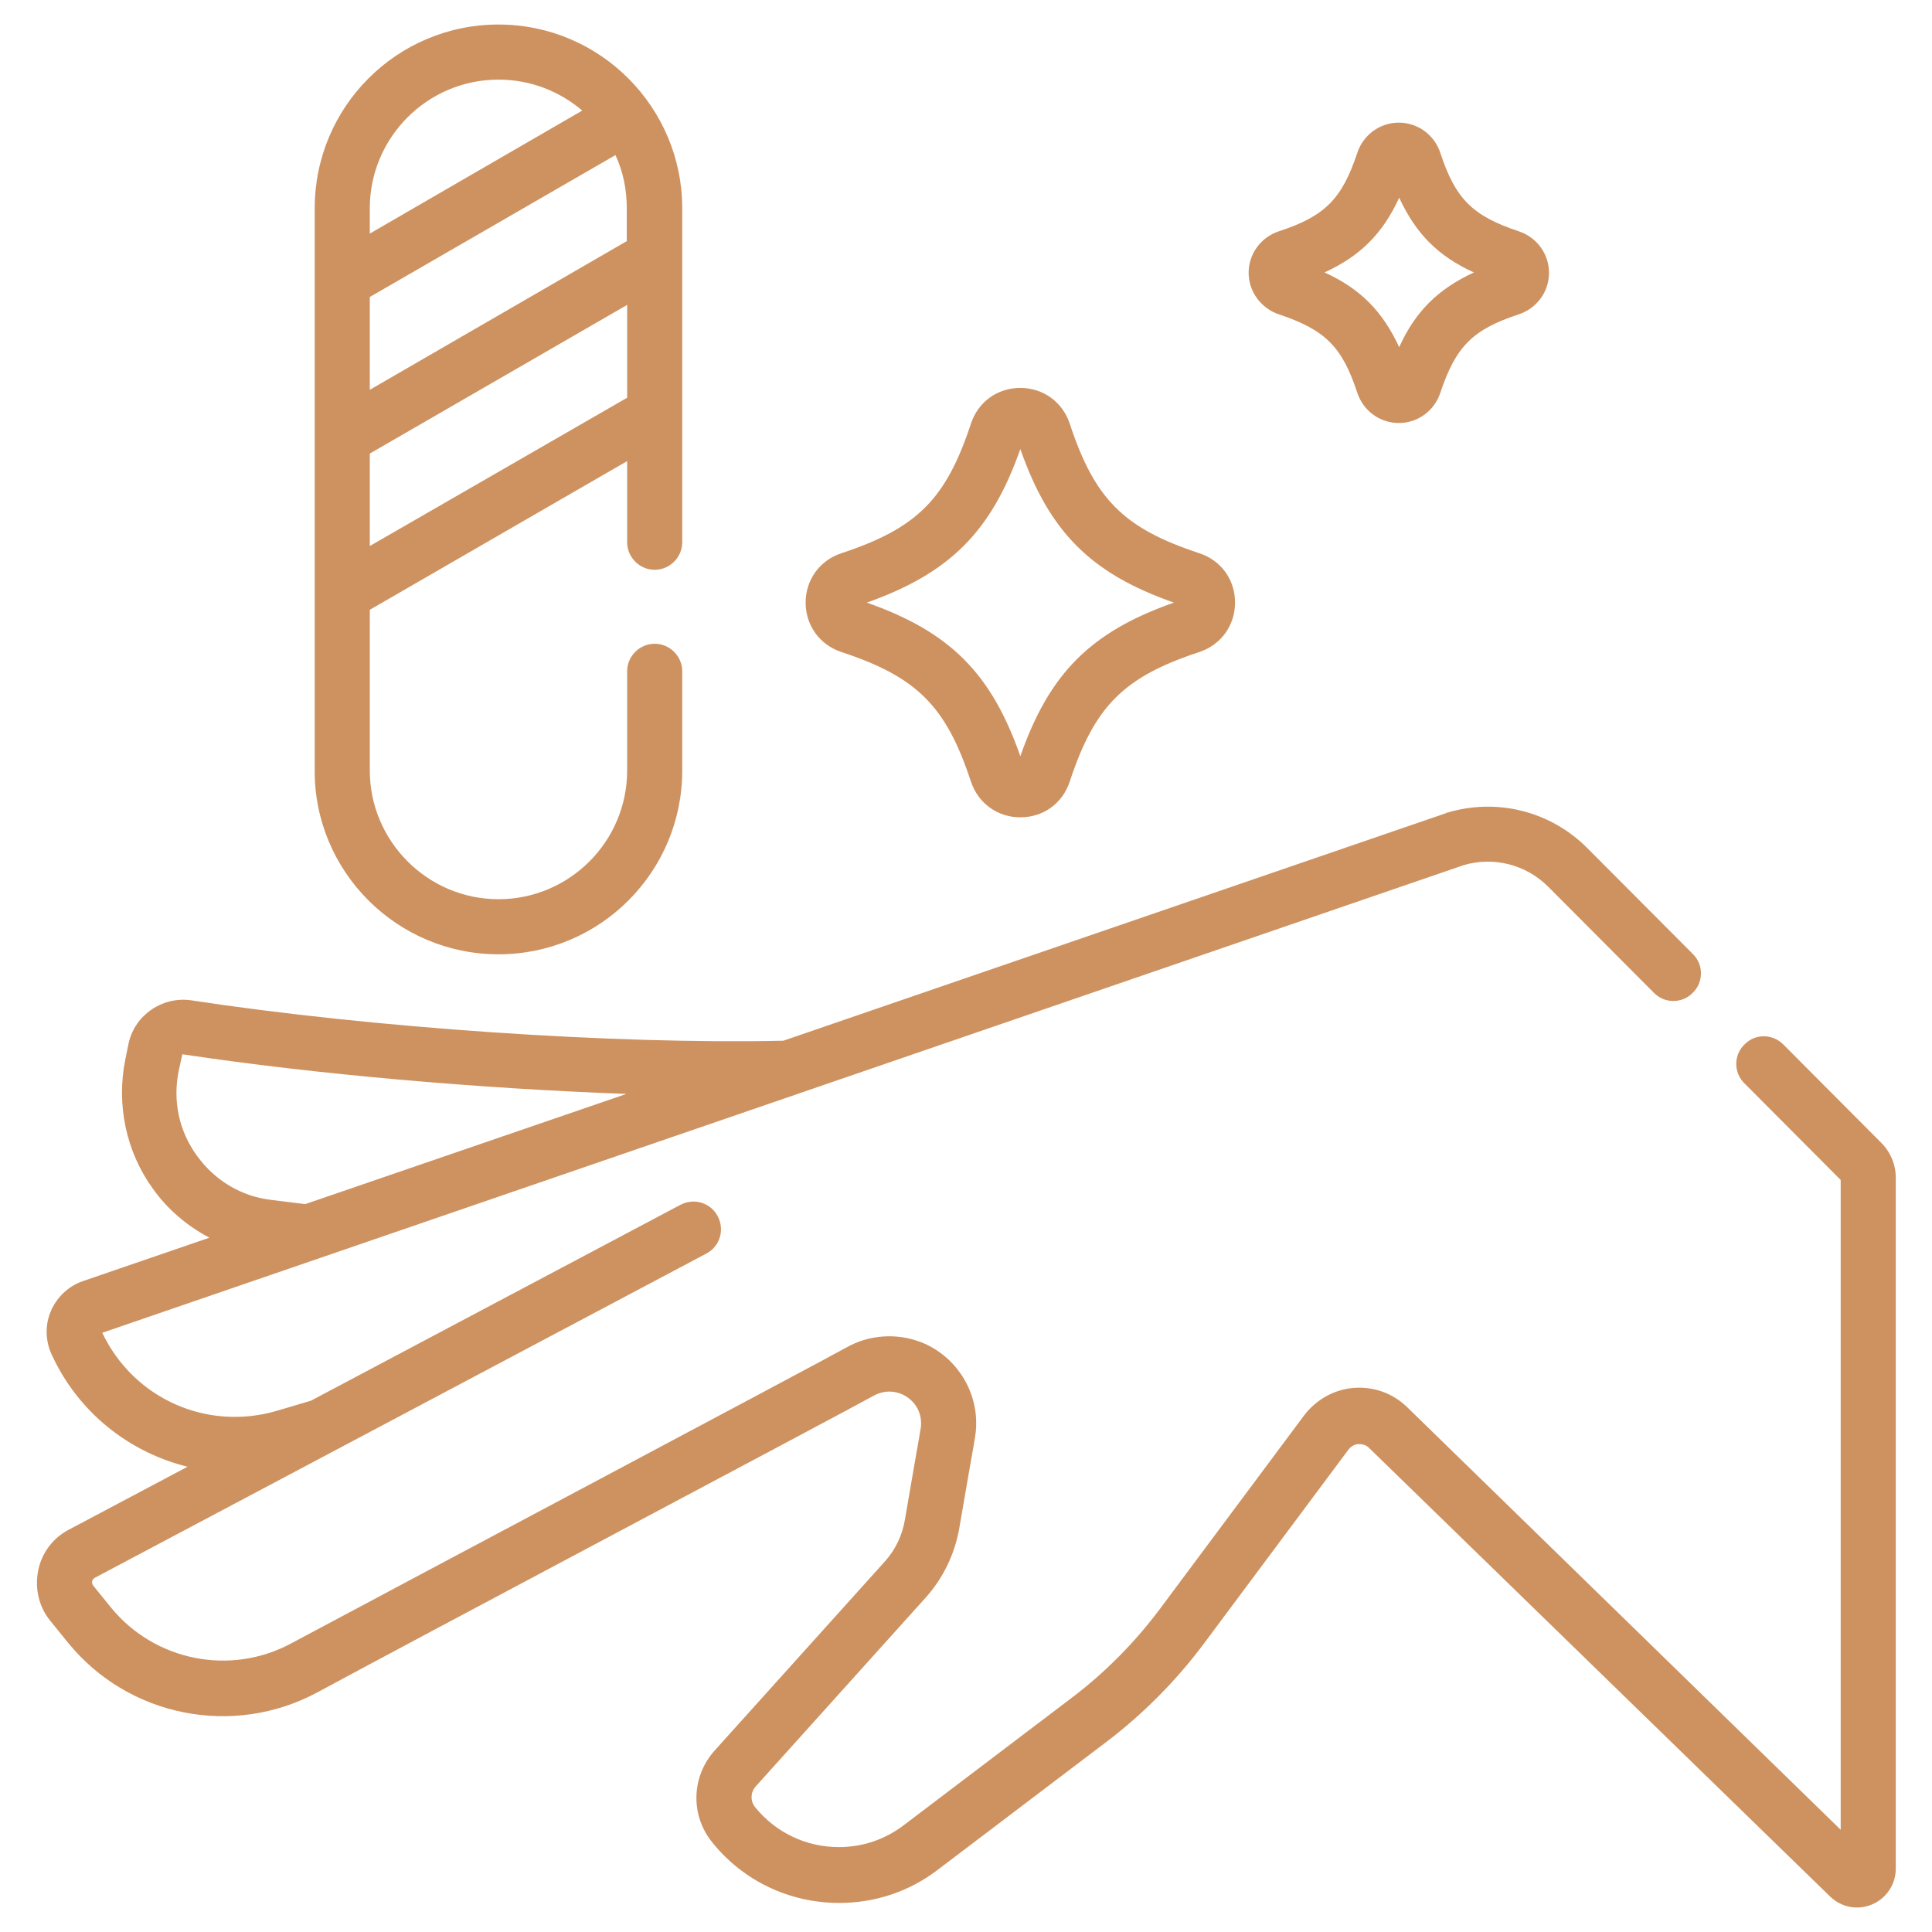
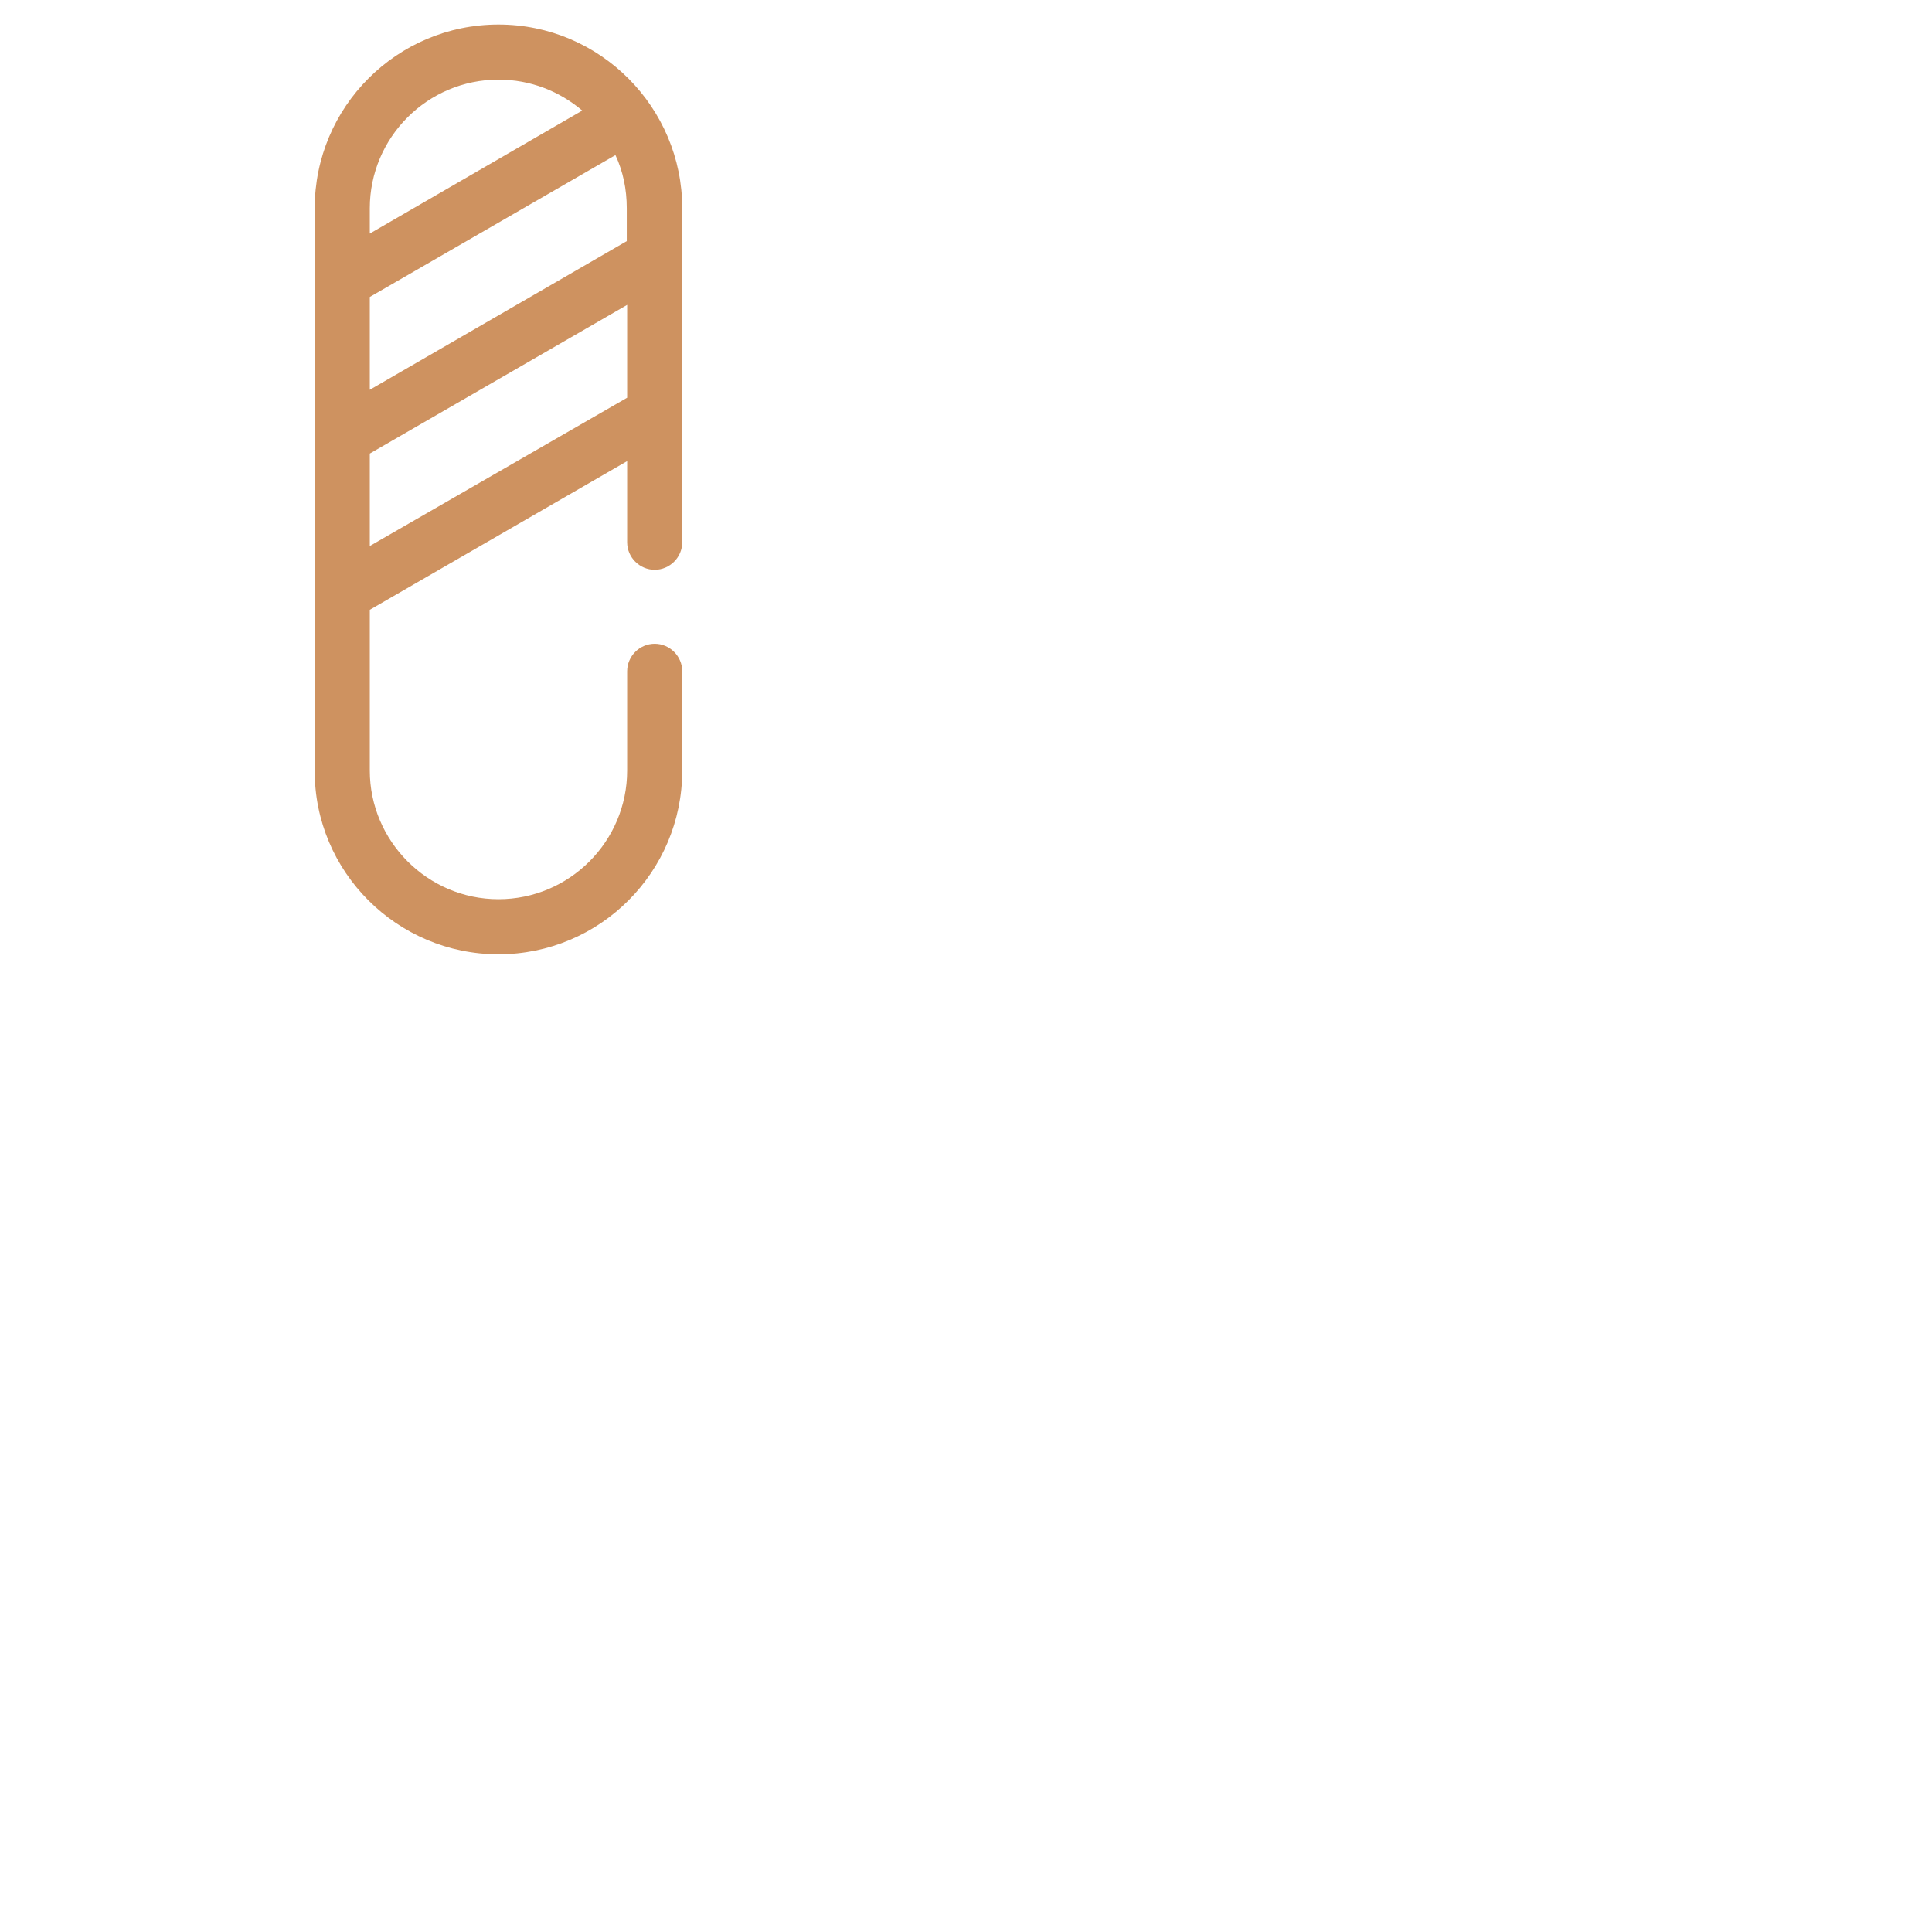
<svg xmlns="http://www.w3.org/2000/svg" version="1.1" id="Capa_1" x="0px" y="0px" viewBox="0 0 512 512" style="enable-background:new 0 0 512 512;" xml:space="preserve">
  <style type="text/css">
	.st0{fill:#CE9260;}
</style>
  <g>
-     <path class="st0" d="M498.5,302.8l-25.9-26c-2.9-2.9-7.5-2.9-10.3,0c-2.9,2.8-2.9,7.5,0,10.3l25.5,25.6v172.2l-114.9-112   c-3.8-3.7-8.9-5.5-14.1-5.1c-5.2,0.4-10,3.1-13.2,7.3l-38.3,51.4c-6.6,8.8-14.4,16.7-23.1,23.3l-44.7,33.9   c-5,3.8-10.9,5.8-17.2,5.8c-8.7,0-16.8-3.9-22.2-10.6c-1.3-1.6-1.2-3.9,0.1-5.4l45.1-50.1c4.6-5.1,7.7-11.5,8.9-18.3   c4.2-24.7,4.5-24.6,4.5-28c0-9.4-5.9-18-14.6-21.4c-6.5-2.5-13.8-2-19.8,1.4c-6.2,3.5-123.2,65.6-147.1,78.4   c-16.1,8.7-36.2,4.7-47.8-9.5l-4.7-5.8c-0.3-0.4-0.3-0.8-0.3-1.1c0.1-0.3,0.2-0.6,0.6-0.9l162.2-86c3.6-1.9,4.9-6.3,3-9.9   c-1.9-3.6-6.3-4.9-9.9-3l-97.9,51.9l-9.1,2.7c-18.6,5.4-37.9-3.3-46.2-20.7l360.7-123.9c8-2.4,16.6-0.2,22.5,5.7l28,28.1   c2.8,2.9,7.5,2.9,10.3,0c2.9-2.8,2.9-7.5,0-10.3l-28-28.1c-9.8-9.8-24-13.3-37.2-9.3c-0.1,0-0.2,0-0.2,0.1l-175.6,60.3   c-44.7,1-109-3.4-156.9-10.7c-7.6-1.1-14.9,3.8-16.6,11.3c-0.3,1.4-0.6,2.9-0.9,4.4c-2.4,11.9,0.2,24.4,7.3,34.2   c3.9,5.5,9.1,9.9,15,13l-33.5,11.5c-3.8,1.3-6.9,4.2-8.5,7.9c-1.6,3.7-1.5,7.9,0.2,11.6c7.1,15.4,20.6,25.9,36,29.7l-31.5,16.7   c-4.2,2.2-7.2,6.2-8.1,10.9c-0.9,4.7,0.2,9.5,3.2,13.2l4.7,5.8c16,19.7,43.8,25.2,66.1,13.2c23.8-12.9,141-75,147.4-78.6   c5.7-3.2,12.6,0.9,12.6,7.3c0,1.4,0,0.4-4.3,25.6c-0.7,4.1-2.5,7.9-5.3,11l-45.1,50.1c-6.2,6.9-6.5,17.2-0.6,24.4   c8.2,10.2,20.5,16,33.6,16c9.5,0,18.5-3,26-8.7l44.7-33.9c9.9-7.5,18.6-16.3,26-26.2l38.3-51.4c0.9-1.1,2-1.4,2.6-1.4   c0.6,0,1.8,0,2.8,1L485,502.6c3,2.9,7.3,3.7,11.1,2.1c3.8-1.6,6.3-5.3,6.3-9.5V312.1C502.4,308.6,501,305.3,498.5,302.8   L498.5,302.8z M52.2,306.3c-4.8-6.6-6.5-14.7-4.8-22.7c0.3-1.4,0.6-2.8,0.9-4.1c0-0.1,0.1-0.1,0.1-0.1   c35.1,5.3,78.9,9.1,117.6,10.5l-85.1,29.2c-3.1-0.4-6-0.7-8.9-1.1C64,317.1,57,312.9,52.2,306.3z" />
-     <path class="st0" d="M223,172.8c20,6.6,27.7,14.3,34.3,34.3c1.9,5.8,7.1,9.5,13.1,9.5c6.1,0,11.2-3.7,13.1-9.5   c6.6-20,14.3-27.7,34.3-34.3c5.8-1.9,9.5-7.1,9.5-13.1c0-6.1-3.7-11.2-9.5-13.1c-20-6.6-27.7-14.3-34.3-34.3   c-1.9-5.8-7.1-9.5-13.1-9.5c-6.1,0-11.2,3.7-13.1,9.5c-6.6,20-14.3,27.7-34.3,34.3c-5.8,1.9-9.5,7.1-9.5,13.1   C213.5,165.7,217.2,170.9,223,172.8L223,172.8z M270.4,119c7.7,22,18.7,33,40.7,40.7c-22,7.7-33,18.7-40.7,40.7   c-7.7-22-18.7-33-40.7-40.7C251.7,151.9,262.7,140.9,270.4,119z" />
-     <path class="st0" d="M338.9,83.3c12.3,4.1,16.8,8.6,20.8,20.8c1.6,4.8,6,8,11,8s9.4-3.2,11-8c4.1-12.3,8.6-16.8,20.8-20.8   c4.8-1.6,8-6,8-11s-3.2-9.4-8-11c-12.3-4.1-16.8-8.6-20.8-20.8c-1.6-4.8-6-8-11-8s-9.4,3.2-11,8c-4.1,12.3-8.6,16.8-20.8,20.8   c-4.8,1.6-8,6-8,11S334.2,81.7,338.9,83.3z M370.8,52.4c4.4,9.5,10.3,15.5,19.8,19.8c-9.5,4.4-15.5,10.3-19.8,19.8   c-4.4-9.5-10.3-15.5-19.8-19.8C360.4,67.9,366.4,62,370.8,52.4L370.8,52.4z" />
    <path class="st0" d="M132.1,252.9c26.9,0,48.7-21.8,48.7-48.7v-26.3c0-4-3.3-7.3-7.3-7.3s-7.3,3.3-7.3,7.3v26.3   c0,18.8-15.3,34.1-34.1,34.1S98,222.9,98,204.2v-42.6l68.2-39.4v21.5c0,4,3.3,7.3,7.3,7.3s7.3-3.3,7.3-7.3V55.2   c0-26.7-21.7-48.7-48.7-48.7c-26.9,0-48.7,21.8-48.7,48.7v149C83.3,231,105.2,252.9,132.1,252.9L132.1,252.9z M98,55.2   c0-18.8,15.3-34.1,34.1-34.1c8.5,0,16.2,3.1,22.2,8.2L98,61.9L98,55.2z M98,78.7l65.1-37.6c2,4.3,3,9,3,14.1v8.7L98,103.3L98,78.7z    M98,120.2l68.2-39.4v24.6L98,144.7L98,120.2z" />
  </g>
</svg>